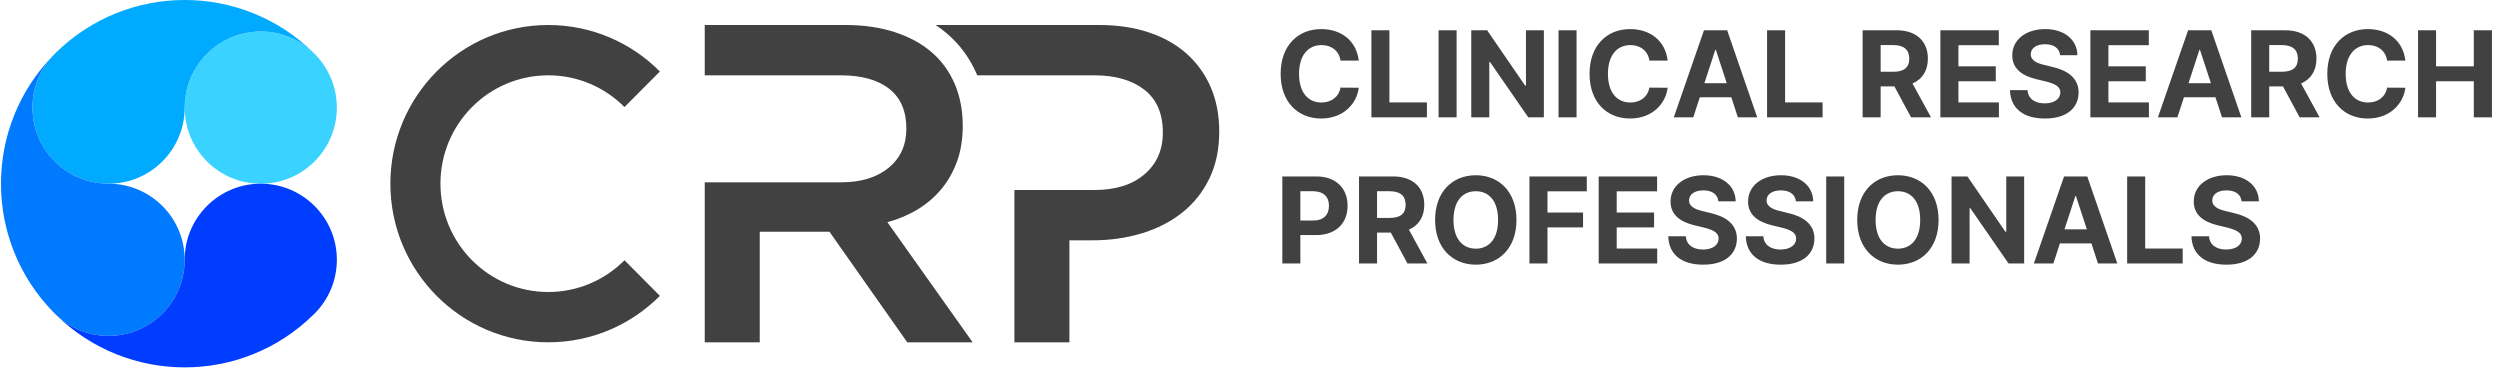
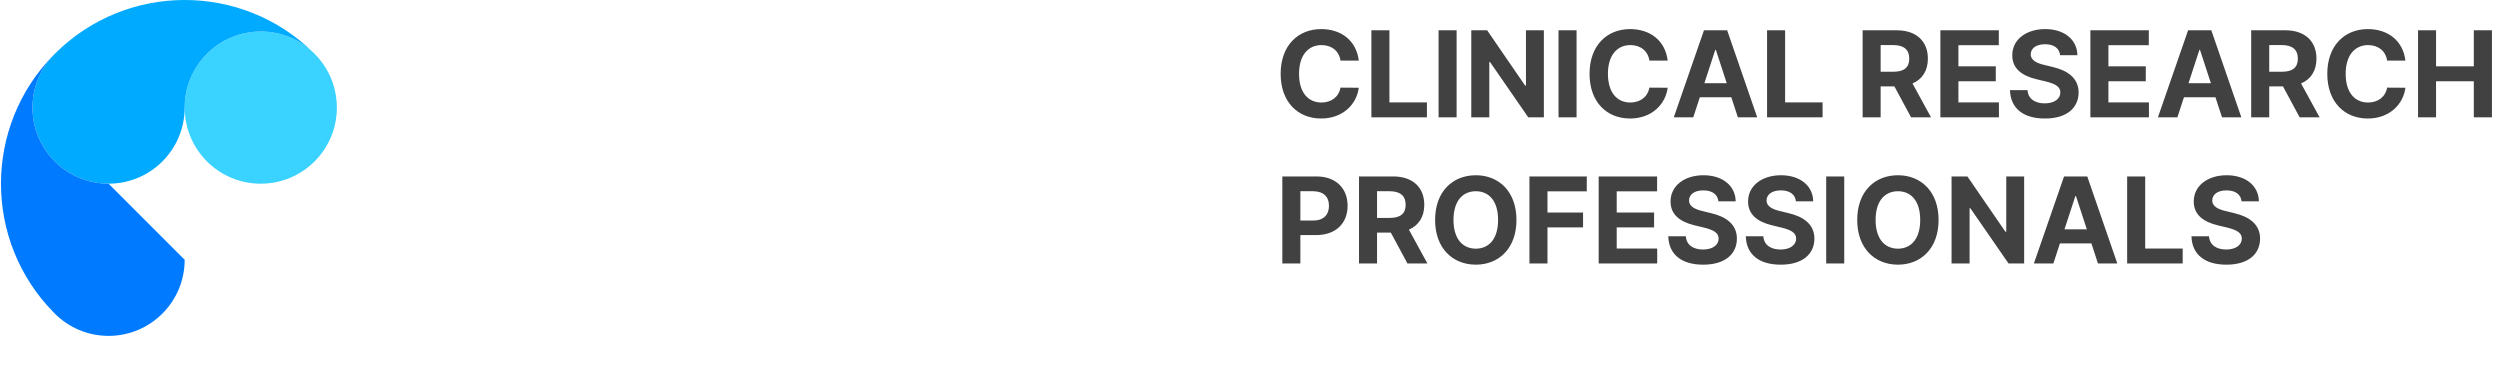
<svg xmlns="http://www.w3.org/2000/svg" width="1300" height="192" viewBox="0 0 1300 192" fill="none">
  <path d="M113.477 23.141C112.948 23.497 112.43 23.865 111.927 24.246C105.832 28.803 101.096 35.074 98.431 42.347C98.212 42.953 98.005 43.567 97.813 44.188C96.652 47.903 96.031 51.858 96.031 55.958C96.031 77.809 113.742 95.518 135.591 95.518C157.452 95.518 175.168 77.804 175.168 55.953L175.163 55.857C175.137 44.966 170.717 35.115 163.576 27.975C163.572 27.97 163.572 27.97 163.567 27.963C156.41 20.808 146.523 16.383 135.598 16.383C127.404 16.388 119.789 18.875 113.477 23.141Z" fill="#3AD2FF" />
  <path d="M162.847 27.257C155.755 20.517 146.159 16.381 135.601 16.381C127.399 16.388 119.789 18.877 113.475 23.143C112.95 23.495 112.432 23.863 111.927 24.243C105.836 28.803 101.096 35.076 98.434 42.349C98.21 42.953 98.003 43.572 97.808 44.188C96.65 47.9 96.031 51.858 96.031 55.958C96.031 77.809 78.322 95.518 56.47 95.518C42.127 95.518 29.569 87.886 22.62 76.471C21.958 75.385 21.354 74.256 20.793 73.105C20.52 72.53 20.261 71.947 20.009 71.358C19.009 68.991 18.225 66.502 17.7 63.926C17.168 61.353 16.901 58.683 16.895 55.95C16.895 45.031 21.325 35.134 28.489 27.977C28.727 27.739 28.964 27.5 29.209 27.272C66.317 -9.089 125.73 -9.089 162.847 27.257Z" fill="#00AAFF" />
-   <path d="M96.029 135.081C96.029 156.939 78.313 174.657 56.46 174.657C45.541 174.657 35.644 170.225 28.487 163.061C28.25 162.823 28.012 162.587 27.782 162.341C-8.578 125.227 -8.578 65.812 27.782 28.698C21.035 35.79 16.892 45.39 16.892 55.951C16.899 58.684 17.165 61.353 17.698 63.927C18.223 66.503 19.007 68.992 20.007 71.358C20.258 71.948 20.517 72.531 20.79 73.106C21.352 74.257 21.956 75.386 22.618 76.471C29.566 87.887 42.125 95.518 56.468 95.518C78.32 95.518 96.029 113.229 96.029 135.081Z" fill="#007AFF" />
-   <path d="M175.166 135.087C175.166 146.007 170.736 155.903 163.572 163.06C163.334 163.299 163.098 163.535 162.852 163.766C125.736 200.126 66.323 200.126 29.207 163.766C36.299 170.514 45.902 174.657 56.461 174.657C78.313 174.657 96.029 156.939 96.029 135.08C96.029 113.228 113.738 95.518 135.592 95.518C157.45 95.518 175.166 113.236 175.166 135.087Z" fill="#003DFF" />
-   <path fill-rule="evenodd" clip-rule="evenodd" d="M634 68.393C634 59.911 632.552 52.285 629.66 45.528C626.768 38.771 622.621 32.959 617.231 28.09C611.835 23.216 605.264 19.482 597.528 16.892C589.786 14.297 581.142 13 571.61 13H486.537C488.583 14.353 490.549 15.832 492.432 17.441C499.193 23.221 504.352 30.331 507.888 38.516L508.161 39.167C547.53 39.167 542.486 39.167 569.144 39.167C579.972 39.167 588.597 41.664 595.024 46.63C601.456 51.601 604.681 59.042 604.681 68.984C604.681 77.982 601.493 85.19 595.14 90.63C588.791 96.066 580.124 98.801 569.144 98.801C540.108 98.801 560.588 98.801 527.484 98.801V178H556.099V124.967H568.167C577.274 124.967 585.802 123.754 593.812 121.312C601.789 118.885 608.753 115.309 614.727 110.584C620.673 105.883 625.375 99.987 628.841 92.909C632.293 85.845 634 77.666 634 68.393ZM285.092 13.005C307.761 13.005 328.286 22.24 343.142 37.172L324.732 55.67C314.59 45.472 300.572 39.167 285.092 39.167C254.131 39.167 229.033 64.389 229.033 95.504C229.033 126.618 254.131 151.841 285.092 151.841C300.572 151.841 314.59 145.53 324.732 135.337L343.142 153.836C328.286 168.767 307.761 178 285.092 178C239.753 178 203 141.066 203 95.504C203 49.941 239.753 13.005 285.092 13.005ZM505.782 178L461.453 115.537C467.237 113.965 472.517 111.724 477.283 108.817C482.053 105.911 486.158 102.377 489.596 98.21C493.039 94.048 495.736 89.254 497.689 83.836C499.646 78.41 500.623 72.243 500.623 65.329C500.623 57.316 499.216 50.048 496.403 43.524C493.585 37.004 489.559 31.503 484.321 27.03C479.083 22.547 472.669 19.092 465.09 16.655C457.501 14.223 449.019 13 439.635 13H366.459V39.167H395.069H425.388H437.173C448.006 39.167 456.409 41.487 462.35 46.16C468.333 50.797 471.3 57.712 471.3 66.863C471.3 75.387 468.255 82.186 462.114 87.212C456.016 92.276 447.77 94.797 437.409 94.797H425.388H395.069H366.459V178H395.069V120.485H431.31L471.772 178H505.782Z" fill="#414141" />
+   <path d="M96.029 135.081C96.029 156.939 78.313 174.657 56.46 174.657C45.541 174.657 35.644 170.225 28.487 163.061C28.25 162.823 28.012 162.587 27.782 162.341C-8.578 125.227 -8.578 65.812 27.782 28.698C21.035 35.79 16.892 45.39 16.892 55.951C16.899 58.684 17.165 61.353 17.698 63.927C18.223 66.503 19.007 68.992 20.007 71.358C20.258 71.948 20.517 72.531 20.79 73.106C21.352 74.257 21.956 75.386 22.618 76.471C29.566 87.887 42.125 95.518 56.468 95.518Z" fill="#007AFF" />
  <path d="M697.062 31.5C696.312 26.5 692.469 23.469 687.188 23.438C680.156 23.469 675.5 28.844 675.5 38.375C675.5 48.125 680.219 53.281 687.125 53.312C692.281 53.281 696.156 50.469 697.062 45.562L706.562 45.625C705.531 54 698.5 61.625 687 61.625C674.906 61.625 665.938 53.094 665.938 38.375C665.938 23.594 675.062 15.125 687 15.125C697.438 15.125 705.312 21.094 706.562 31.5H697.062ZM713.125 61V15.75H722.5V53.25H742V61H713.125ZM757.438 15.75V61H748.062V15.75H757.438ZM802.812 15.75V61H794.688L774.812 32.25H774.438V61H765.062V15.75H773.312L793.062 44.5H793.5V15.75H802.812ZM819.812 15.75V61H810.438V15.75H819.812ZM857.688 31.5C856.938 26.5 853.094 23.469 847.812 23.438C840.781 23.469 836.125 28.844 836.125 38.375C836.125 48.125 840.844 53.281 847.75 53.312C852.906 53.281 856.781 50.469 857.688 45.562L867.188 45.625C866.156 54 859.125 61.625 847.625 61.625C835.531 61.625 826.562 53.094 826.562 38.375C826.562 23.594 835.688 15.125 847.625 15.125C858.062 15.125 865.938 21.094 867.188 31.5H857.688ZM880.5 61H870.375L886.062 15.75H898.125L913.75 61H903.688L900.281 50.562H883.906L880.5 61ZM886.281 43.25H897.906L892.25 25.938H891.938L886.281 43.25ZM918.875 61V15.75H928.25V53.25H947.75V61H918.875ZM968.562 61V15.75H986.312C996.594 15.75 1002.5 21.531 1002.5 30.5C1002.5 36.688 999.656 41.188 994.5 43.406L1004.12 61H993.75L985.094 44.938H977.938V61H968.562ZM977.938 37.312H984.562C990.125 37.312 992.844 35.031 992.812 30.5C992.844 25.938 990.125 23.469 984.562 23.438H977.938V37.312ZM1009 61V15.75H1039.38V23.5H1018.38V34.5H1037.81V42.25H1018.38V53.25H1039.44V61H1009ZM1071.25 28.688C1070.88 25.094 1068.03 23 1063.44 23C1058.69 23 1056.03 25.188 1056 28.188C1055.97 31.469 1059.34 32.938 1063.25 33.812L1067.31 34.812C1075.06 36.594 1080.84 40.531 1080.88 48.062C1080.84 56.344 1074.41 61.656 1063.38 61.625C1052.44 61.656 1045.47 56.594 1045.19 46.875H1054.31C1054.62 51.438 1058.25 53.75 1063.25 53.75C1068.19 53.75 1071.38 51.438 1071.38 48.062C1071.38 44.969 1068.56 43.531 1063.62 42.312L1058.69 41.125C1051.06 39.25 1046.38 35.438 1046.38 28.812C1046.34 20.594 1053.59 15.125 1063.5 15.125C1073.53 15.125 1080.12 20.688 1080.25 28.688H1071.25ZM1087 61V15.75H1117.38V23.5H1096.38V34.5H1115.81V42.25H1096.38V53.25H1117.44V61H1087ZM1132.25 61H1122.12L1137.81 15.75H1149.88L1165.5 61H1155.44L1152.03 50.562H1135.66L1132.25 61ZM1138.03 43.25H1149.66L1144 25.938H1143.69L1138.03 43.25ZM1170.62 61V15.75H1188.38C1198.66 15.75 1204.56 21.531 1204.56 30.5C1204.56 36.688 1201.72 41.188 1196.56 43.406L1206.19 61H1195.81L1187.16 44.938H1180V61H1170.62ZM1180 37.312H1186.62C1192.19 37.312 1194.91 35.031 1194.88 30.5C1194.91 25.938 1192.19 23.469 1186.62 23.438H1180V37.312ZM1241.31 31.5C1240.56 26.5 1236.72 23.469 1231.44 23.438C1224.41 23.469 1219.75 28.844 1219.75 38.375C1219.75 48.125 1224.47 53.281 1231.38 53.312C1236.53 53.281 1240.41 50.469 1241.31 45.562L1250.81 45.625C1249.78 54 1242.75 61.625 1231.25 61.625C1219.16 61.625 1210.19 53.094 1210.19 38.375C1210.19 23.594 1219.31 15.125 1231.25 15.125C1241.69 15.125 1249.56 21.094 1250.81 31.5H1241.31ZM1257.38 61V15.75H1266.75V34.5H1286.38V15.75H1295.81V61H1286.38V42.25H1266.75V61H1257.38ZM666.812 137V91.75H684.562C694.844 91.75 700.75 98.094 700.75 107C700.75 116.031 694.75 122.25 684.312 122.25H676.188V137H666.812ZM676.188 114.688H682.812C688.375 114.688 691.094 111.562 691.062 107C691.094 102.5 688.375 99.469 682.812 99.438H676.188V114.688ZM706.688 137V91.75H724.438C734.719 91.75 740.625 97.531 740.625 106.5C740.625 112.688 737.781 117.188 732.625 119.406L742.25 137H731.875L723.219 120.938H716.062V137H706.688ZM716.062 113.312H722.688C728.25 113.312 730.969 111.031 730.938 106.5C730.969 101.938 728.25 99.469 722.688 99.438H716.062V113.312ZM788.562 114.375C788.562 129.156 779.406 137.625 767.438 137.625C755.375 137.625 746.25 129.094 746.25 114.375C746.25 99.594 755.375 91.125 767.438 91.125C779.406 91.125 788.562 99.594 788.562 114.375ZM755.812 114.375C755.812 124.031 760.406 129.281 767.438 129.312C774.406 129.281 779.031 124.031 779 114.375C779.031 104.688 774.406 99.469 767.438 99.438C760.406 99.469 755.812 104.688 755.812 114.375ZM795.312 137V91.75H825.125V99.5H804.688V110.5H823.188V118.25H804.688V137H795.312ZM831.312 137V91.75H861.688V99.5H840.688V110.5H860.125V118.25H840.688V129.25H861.75V137H831.312ZM893.562 104.688C893.188 101.094 890.344 99 885.75 99C881 99 878.344 101.188 878.312 104.188C878.281 107.469 881.656 108.938 885.562 109.812L889.625 110.812C897.375 112.594 903.156 116.531 903.188 124.062C903.156 132.344 896.719 137.656 885.688 137.625C874.75 137.656 867.781 132.594 867.5 122.875H876.625C876.938 127.438 880.562 129.75 885.562 129.75C890.5 129.75 893.688 127.438 893.688 124.062C893.688 120.969 890.875 119.531 885.938 118.312L881 117.125C873.375 115.25 868.688 111.438 868.688 104.812C868.656 96.594 875.906 91.125 885.812 91.125C895.844 91.125 902.438 96.688 902.562 104.688H893.562ZM933.875 104.688C933.5 101.094 930.656 99 926.062 99C921.312 99 918.656 101.188 918.625 104.188C918.594 107.469 921.969 108.938 925.875 109.812L929.938 110.812C937.688 112.594 943.469 116.531 943.5 124.062C943.469 132.344 937.031 137.656 926 137.625C915.062 137.656 908.094 132.594 907.812 122.875H916.938C917.25 127.438 920.875 129.75 925.875 129.75C930.812 129.75 934 127.438 934 124.062C934 120.969 931.188 119.531 926.25 118.312L921.312 117.125C913.688 115.25 909 111.438 909 104.812C908.969 96.594 916.219 91.125 926.125 91.125C936.156 91.125 942.75 96.688 942.875 104.688H933.875ZM959 91.75V137H949.625V91.75H959ZM1008.06 114.375C1008.06 129.156 998.906 137.625 986.938 137.625C974.875 137.625 965.75 129.094 965.75 114.375C965.75 99.594 974.875 91.125 986.938 91.125C998.906 91.125 1008.06 99.594 1008.06 114.375ZM975.312 114.375C975.312 124.031 979.906 129.281 986.938 129.312C993.906 129.281 998.531 124.031 998.5 114.375C998.531 104.688 993.906 99.469 986.938 99.438C979.906 99.469 975.312 104.688 975.312 114.375ZM1052.56 91.75V137H1044.44L1024.56 108.25H1024.19V137H1014.81V91.75H1023.06L1042.81 120.5H1043.25V91.75H1052.56ZM1067.75 137H1057.62L1073.31 91.75H1085.38L1101 137H1090.94L1087.53 126.562H1071.16L1067.75 137ZM1073.53 119.25H1085.16L1079.5 101.938H1079.19L1073.53 119.25ZM1106.12 137V91.75H1115.5V129.25H1135V137H1106.12ZM1165.62 104.688C1165.25 101.094 1162.41 99 1157.81 99C1153.06 99 1150.41 101.188 1150.38 104.188C1150.34 107.469 1153.72 108.938 1157.62 109.812L1161.69 110.812C1169.44 112.594 1175.22 116.531 1175.25 124.062C1175.22 132.344 1168.78 137.656 1157.75 137.625C1146.81 137.656 1139.84 132.594 1139.56 122.875H1148.69C1149 127.438 1152.62 129.75 1157.62 129.75C1162.56 129.75 1165.75 127.438 1165.75 124.062C1165.75 120.969 1162.94 119.531 1158 118.312L1153.06 117.125C1145.44 115.25 1140.75 111.438 1140.75 104.812C1140.72 96.594 1147.97 91.125 1157.88 91.125C1167.91 91.125 1174.5 96.688 1174.62 104.688H1165.62Z" fill="#414141" />
</svg>